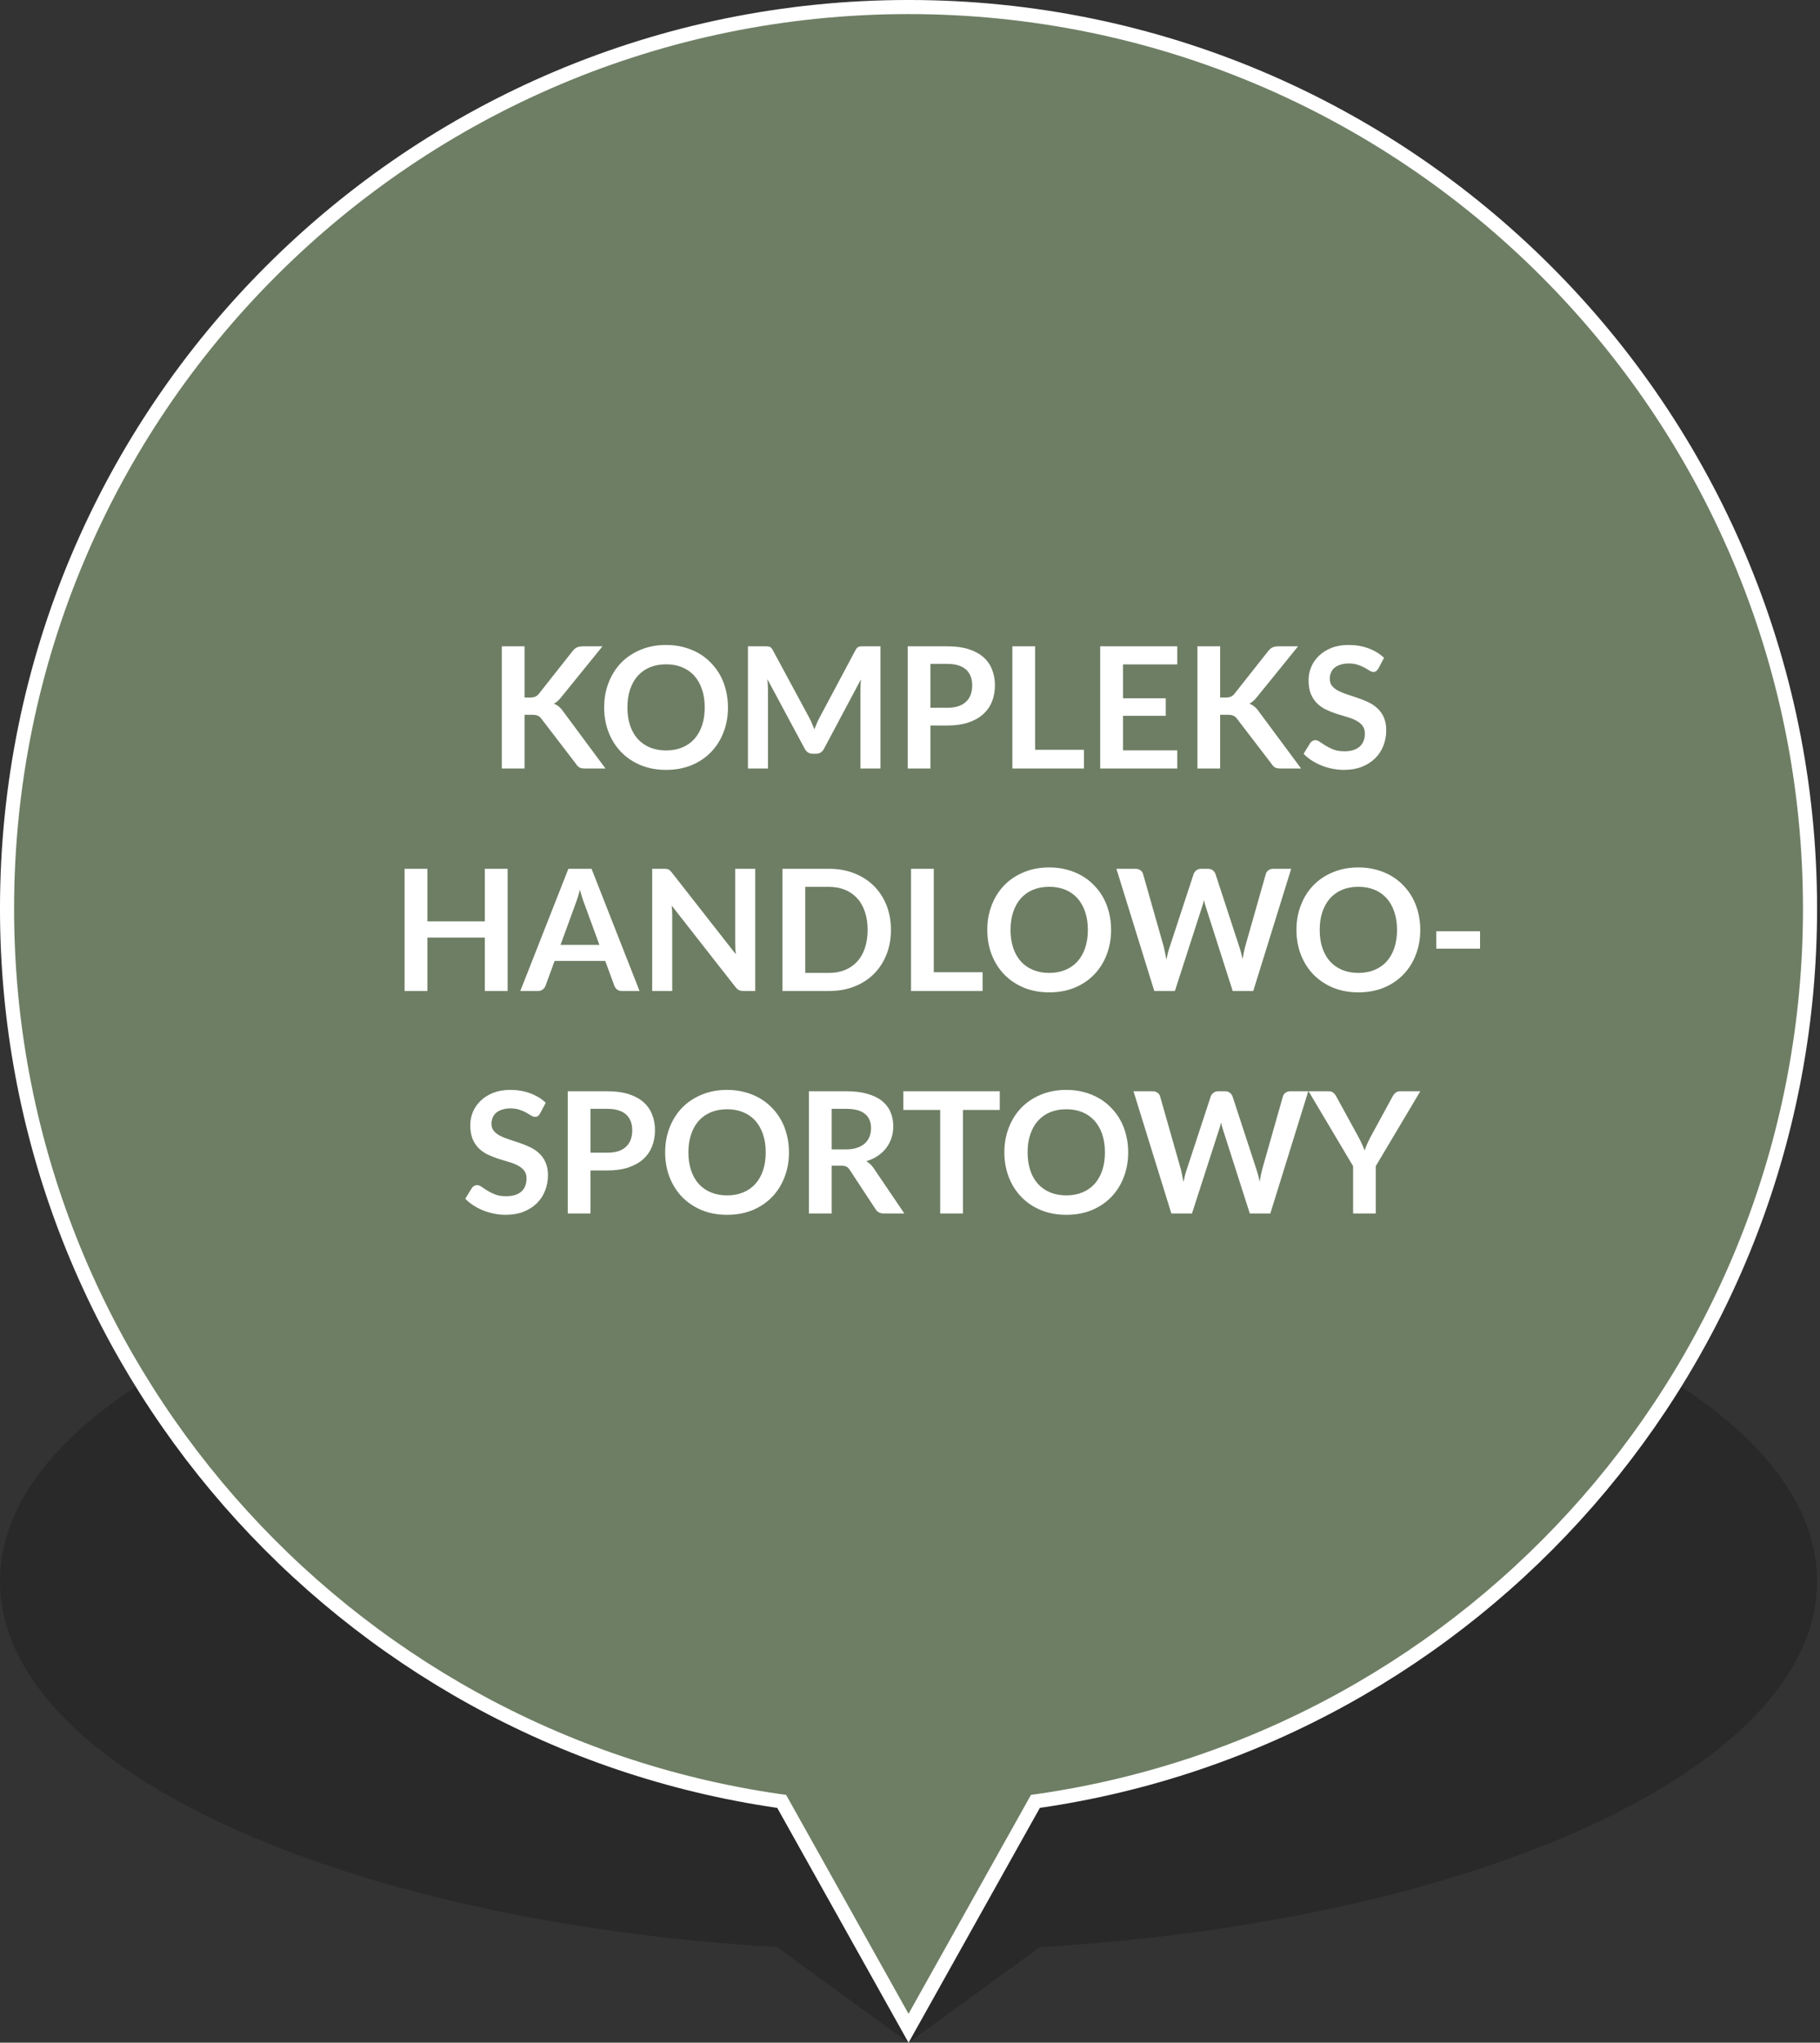
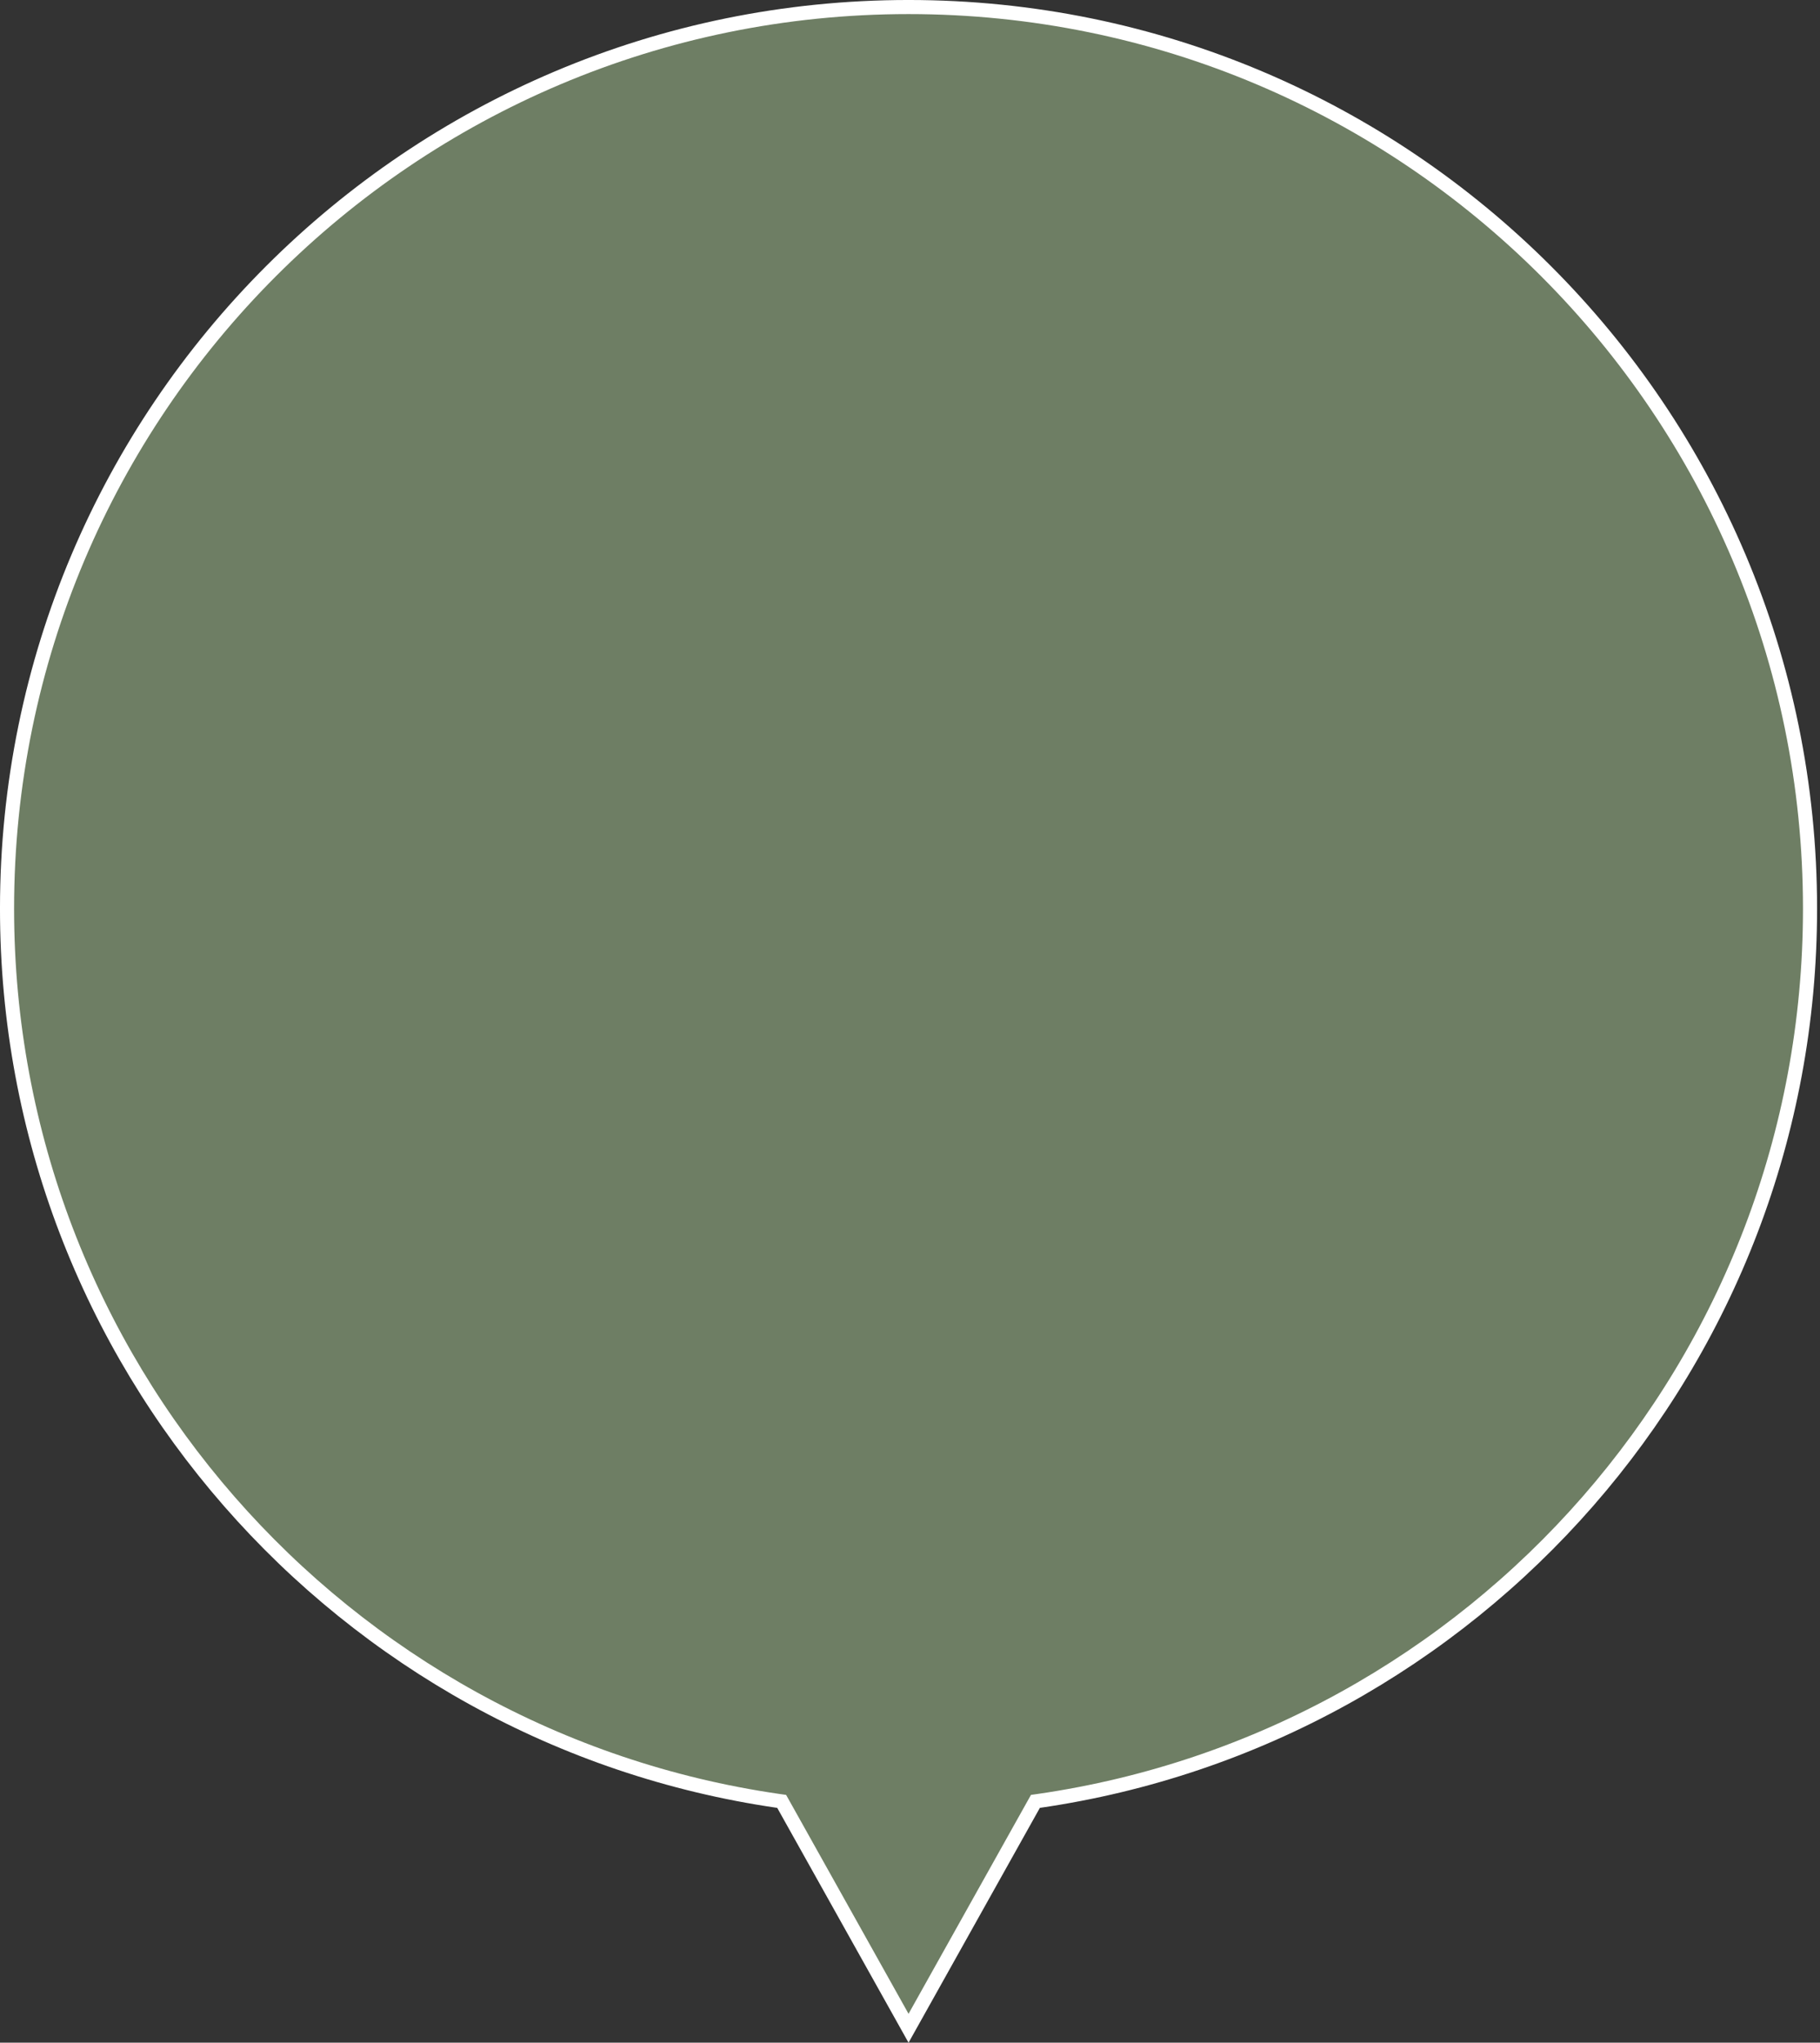
<svg xmlns="http://www.w3.org/2000/svg" width="90" height="101" viewBox="0 0 90 101" fill="none">
  <rect x="0" y="0" width="90" height="101" fill="#333333" stroke="none" />
-   <path fill-rule="evenodd" clip-rule="evenodd" d="M51.42 96.276C73.156 94.996 89.855 87.383 89.855 78.184C89.855 68.088 69.74 59.904 44.928 59.904C20.115 59.904 0 68.088 0 78.184C0 87.383 16.698 94.995 38.433 96.276L44.927 101L51.42 96.276Z" fill="black" fill-opacity="0.2" />
  <path d="M51.372 89.045L51.202 89.069L51.118 89.219L44.928 100.287L38.738 89.219L38.654 89.069L38.483 89.045C16.917 85.922 0.348 67.359 0.348 44.928C0.348 20.307 20.307 0.348 44.928 0.348C69.548 0.348 89.507 20.307 89.507 44.928C89.507 67.359 72.938 85.922 51.372 89.045Z" fill="#6E7E64" stroke="white" stroke-width="0.697" />
-   <path d="M25.939 34.489H26.203C26.309 34.489 26.396 34.475 26.466 34.448C26.536 34.417 26.596 34.37 26.646 34.306L28.313 32.195C28.383 32.106 28.455 32.044 28.531 32.011C28.609 31.975 28.706 31.957 28.823 31.957H29.793L27.757 34.468C27.638 34.622 27.514 34.73 27.386 34.794C27.477 34.828 27.56 34.875 27.632 34.937C27.707 34.995 27.778 35.073 27.845 35.171L29.943 38H28.953C28.819 38 28.719 37.982 28.652 37.946C28.588 37.907 28.533 37.851 28.489 37.779L26.779 35.547C26.727 35.471 26.665 35.419 26.596 35.388C26.526 35.357 26.426 35.342 26.295 35.342H25.939V38H24.815V31.957H25.939V34.489ZM35.998 34.978C35.998 35.421 35.925 35.832 35.777 36.211C35.632 36.587 35.426 36.913 35.158 37.189C34.891 37.465 34.569 37.681 34.193 37.837C33.817 37.99 33.399 38.067 32.939 38.067C32.482 38.067 32.066 37.99 31.69 37.837C31.314 37.681 30.99 37.465 30.72 37.189C30.453 36.913 30.245 36.587 30.097 36.211C29.95 35.832 29.876 35.421 29.876 34.978C29.876 34.535 29.95 34.126 30.097 33.75C30.245 33.371 30.453 33.043 30.72 32.767C30.99 32.492 31.314 32.277 31.69 32.124C32.066 31.968 32.482 31.89 32.939 31.89C33.246 31.89 33.534 31.926 33.804 31.998C34.075 32.068 34.323 32.169 34.548 32.299C34.774 32.428 34.976 32.585 35.154 32.772C35.335 32.956 35.489 33.162 35.614 33.39C35.739 33.619 35.834 33.867 35.898 34.134C35.965 34.402 35.998 34.683 35.998 34.978ZM34.849 34.978C34.849 34.647 34.805 34.35 34.715 34.088C34.626 33.824 34.499 33.599 34.335 33.415C34.171 33.231 33.97 33.091 33.733 32.993C33.499 32.896 33.235 32.847 32.939 32.847C32.644 32.847 32.378 32.896 32.141 32.993C31.907 33.091 31.706 33.231 31.539 33.415C31.375 33.599 31.248 33.824 31.159 34.088C31.07 34.35 31.025 34.647 31.025 34.978C31.025 35.31 31.07 35.608 31.159 35.873C31.248 36.135 31.375 36.358 31.539 36.541C31.706 36.722 31.907 36.862 32.141 36.959C32.378 37.057 32.644 37.106 32.939 37.106C33.235 37.106 33.499 37.057 33.733 36.959C33.97 36.862 34.171 36.722 34.335 36.541C34.499 36.358 34.626 36.135 34.715 35.873C34.805 35.608 34.849 35.31 34.849 34.978ZM43.539 31.957V38H42.548V34.096C42.548 33.941 42.557 33.772 42.574 33.591L40.747 37.022C40.661 37.186 40.529 37.269 40.35 37.269H40.191C40.013 37.269 39.881 37.186 39.794 37.022L37.947 33.578C37.955 33.67 37.962 33.761 37.968 33.85C37.974 33.939 37.976 34.021 37.976 34.096V38H36.986V31.957H37.834C37.884 31.957 37.928 31.958 37.964 31.961C38 31.964 38.032 31.971 38.06 31.982C38.09 31.993 38.117 32.011 38.139 32.036C38.164 32.061 38.188 32.095 38.21 32.136L40.02 35.492C40.067 35.582 40.111 35.673 40.15 35.768C40.191 35.863 40.232 35.961 40.271 36.061C40.31 35.958 40.35 35.859 40.392 35.764C40.434 35.667 40.478 35.573 40.526 35.484L42.31 32.136C42.333 32.095 42.356 32.061 42.381 32.036C42.406 32.011 42.433 31.993 42.461 31.982C42.491 31.971 42.525 31.964 42.561 31.961C42.597 31.958 42.64 31.957 42.691 31.957H43.539ZM46.852 34.995C47.058 34.995 47.237 34.97 47.391 34.92C47.544 34.867 47.671 34.793 47.771 34.698C47.874 34.601 47.951 34.484 48.001 34.347C48.051 34.208 48.076 34.053 48.076 33.883C48.076 33.722 48.051 33.575 48.001 33.445C47.951 33.314 47.876 33.202 47.775 33.11C47.675 33.018 47.548 32.949 47.395 32.901C47.242 32.851 47.061 32.826 46.852 32.826H46.011V34.995H46.852ZM46.852 31.957C47.256 31.957 47.605 32.004 47.901 32.099C48.196 32.194 48.44 32.326 48.632 32.496C48.824 32.666 48.966 32.869 49.058 33.106C49.153 33.343 49.2 33.602 49.2 33.883C49.2 34.176 49.152 34.445 49.054 34.69C48.957 34.932 48.81 35.141 48.615 35.317C48.42 35.492 48.175 35.629 47.88 35.727C47.587 35.824 47.244 35.873 46.852 35.873H46.011V38H44.887V31.957H46.852ZM53.602 37.072V38H50.062V31.957H51.187V37.072H53.602ZM55.533 32.851V34.527H57.648V35.392H55.533V37.101H58.217V38H54.405V31.957H58.217V32.851H55.533ZM60.337 34.489H60.6C60.706 34.489 60.794 34.475 60.864 34.448C60.933 34.417 60.993 34.37 61.043 34.306L62.711 32.195C62.781 32.106 62.853 32.044 62.928 32.011C63.006 31.975 63.104 31.957 63.221 31.957H64.19L62.155 34.468C62.035 34.622 61.911 34.73 61.783 34.794C61.875 34.828 61.957 34.875 62.03 34.937C62.105 34.995 62.176 35.073 62.243 35.171L64.341 38H63.35C63.217 38 63.116 37.982 63.05 37.946C62.985 37.907 62.931 37.851 62.886 37.779L61.177 35.547C61.124 35.471 61.063 35.419 60.993 35.388C60.924 35.357 60.823 35.342 60.692 35.342H60.337V38H59.213V31.957H60.337V34.489ZM68.161 33.056C68.128 33.114 68.091 33.158 68.052 33.185C68.016 33.211 67.97 33.223 67.915 33.223C67.856 33.223 67.792 33.202 67.722 33.16C67.656 33.116 67.575 33.067 67.48 33.014C67.385 32.961 67.274 32.914 67.146 32.872C67.02 32.827 66.871 32.805 66.698 32.805C66.542 32.805 66.406 32.825 66.289 32.864C66.172 32.9 66.073 32.951 65.992 33.018C65.914 33.085 65.856 33.166 65.817 33.261C65.778 33.353 65.758 33.454 65.758 33.566C65.758 33.708 65.797 33.826 65.875 33.921C65.956 34.016 66.062 34.096 66.193 34.163C66.324 34.23 66.473 34.29 66.64 34.343C66.807 34.396 66.978 34.453 67.154 34.514C67.329 34.573 67.501 34.643 67.668 34.723C67.835 34.801 67.984 34.902 68.115 35.024C68.246 35.144 68.351 35.292 68.429 35.467C68.509 35.643 68.55 35.856 68.55 36.107C68.55 36.38 68.502 36.636 68.408 36.876C68.316 37.113 68.179 37.32 67.998 37.498C67.82 37.674 67.601 37.813 67.342 37.916C67.083 38.017 66.786 38.067 66.452 38.067C66.26 38.067 66.07 38.047 65.883 38.008C65.697 37.972 65.517 37.919 65.344 37.849C65.174 37.78 65.014 37.696 64.864 37.599C64.713 37.501 64.579 37.393 64.463 37.273L64.793 36.734C64.82 36.695 64.857 36.663 64.901 36.638C64.946 36.61 64.993 36.596 65.043 36.596C65.113 36.596 65.188 36.625 65.269 36.684C65.35 36.739 65.446 36.802 65.558 36.872C65.669 36.941 65.799 37.005 65.946 37.064C66.097 37.12 66.276 37.147 66.485 37.147C66.806 37.147 67.054 37.072 67.229 36.922C67.405 36.769 67.493 36.55 67.493 36.266C67.493 36.107 67.452 35.977 67.371 35.877C67.293 35.777 67.189 35.693 67.058 35.626C66.927 35.556 66.778 35.498 66.611 35.451C66.444 35.403 66.273 35.352 66.101 35.296C65.928 35.24 65.758 35.173 65.591 35.095C65.424 35.017 65.275 34.916 65.144 34.79C65.013 34.665 64.907 34.509 64.826 34.322C64.748 34.133 64.709 33.9 64.709 33.624C64.709 33.404 64.752 33.19 64.839 32.981C64.928 32.772 65.056 32.586 65.223 32.425C65.39 32.263 65.597 32.134 65.842 32.036C66.087 31.939 66.368 31.89 66.686 31.89C67.043 31.89 67.371 31.946 67.672 32.057C67.973 32.169 68.229 32.325 68.441 32.525L68.161 33.056ZM25.102 42.957V49H23.974V46.359H21.136V49H20.007V42.957H21.136V45.556H23.974V42.957H25.102ZM29.641 46.718L28.905 44.708C28.869 44.619 28.831 44.513 28.792 44.39C28.753 44.268 28.714 44.135 28.675 43.993C28.639 44.135 28.602 44.269 28.562 44.394C28.523 44.517 28.486 44.624 28.45 44.716L27.718 46.718H29.641ZM31.626 49H30.757C30.659 49 30.58 48.976 30.518 48.929C30.457 48.879 30.411 48.818 30.381 48.745L29.929 47.512H27.426L26.974 48.745C26.952 48.809 26.909 48.868 26.845 48.921C26.781 48.974 26.701 49 26.607 49H25.729L28.107 42.957H29.252L31.626 49ZM37.346 42.957V49H36.769C36.68 49 36.605 48.986 36.544 48.958C36.485 48.928 36.428 48.877 36.372 48.808L33.217 44.779C33.234 44.963 33.242 45.133 33.242 45.289V49H32.251V42.957H32.841C32.888 42.957 32.928 42.959 32.962 42.965C32.998 42.968 33.029 42.976 33.054 42.99C33.082 43.001 33.108 43.019 33.133 43.044C33.158 43.067 33.186 43.097 33.217 43.136L36.385 47.182C36.376 47.084 36.369 46.988 36.364 46.894C36.358 46.799 36.355 46.711 36.355 46.63V42.957H37.346ZM44.058 45.978C44.058 46.421 43.984 46.828 43.837 47.199C43.689 47.569 43.481 47.888 43.214 48.156C42.946 48.423 42.624 48.631 42.248 48.779C41.872 48.926 41.454 49 40.995 49H38.692V42.957H40.995C41.454 42.957 41.872 43.032 42.248 43.182C42.624 43.33 42.946 43.538 43.214 43.805C43.481 44.07 43.689 44.387 43.837 44.758C43.984 45.129 44.058 45.535 44.058 45.978ZM42.905 45.978C42.905 45.647 42.86 45.35 42.771 45.088C42.684 44.824 42.558 44.601 42.391 44.419C42.226 44.236 42.026 44.095 41.789 43.997C41.555 43.9 41.29 43.851 40.995 43.851H39.82V48.106H40.995C41.29 48.106 41.555 48.057 41.789 47.959C42.026 47.862 42.226 47.722 42.391 47.541C42.558 47.358 42.684 47.135 42.771 46.873C42.86 46.608 42.905 46.31 42.905 45.978ZM48.59 48.072V49H45.051V42.957H46.175V48.072H48.59ZM54.944 45.978C54.944 46.421 54.87 46.832 54.723 47.211C54.578 47.587 54.372 47.913 54.104 48.189C53.837 48.465 53.515 48.681 53.139 48.837C52.763 48.99 52.345 49.067 51.885 49.067C51.428 49.067 51.011 48.99 50.635 48.837C50.259 48.681 49.936 48.465 49.666 48.189C49.398 47.913 49.191 47.587 49.043 47.211C48.895 46.832 48.822 46.421 48.822 45.978C48.822 45.535 48.895 45.126 49.043 44.75C49.191 44.371 49.398 44.043 49.666 43.767C49.936 43.492 50.259 43.277 50.635 43.124C51.011 42.968 51.428 42.89 51.885 42.89C52.191 42.89 52.48 42.926 52.75 42.998C53.02 43.068 53.268 43.169 53.494 43.299C53.72 43.428 53.922 43.585 54.1 43.772C54.281 43.956 54.434 44.162 54.56 44.39C54.685 44.619 54.78 44.867 54.844 45.134C54.911 45.402 54.944 45.683 54.944 45.978ZM53.795 45.978C53.795 45.647 53.75 45.35 53.661 45.088C53.572 44.824 53.445 44.599 53.281 44.415C53.116 44.231 52.916 44.091 52.679 43.993C52.445 43.896 52.18 43.847 51.885 43.847C51.59 43.847 51.324 43.896 51.087 43.993C50.853 44.091 50.652 44.231 50.485 44.415C50.321 44.599 50.194 44.824 50.105 45.088C50.015 45.35 49.971 45.647 49.971 45.978C49.971 46.31 50.015 46.608 50.105 46.873C50.194 47.135 50.321 47.358 50.485 47.541C50.652 47.722 50.853 47.862 51.087 47.959C51.324 48.057 51.59 48.106 51.885 48.106C52.18 48.106 52.445 48.057 52.679 47.959C52.916 47.862 53.116 47.722 53.281 47.541C53.445 47.358 53.572 47.135 53.661 46.873C53.75 46.608 53.795 46.31 53.795 45.978ZM63.85 42.957L61.974 49H60.958L59.637 44.871C59.601 44.77 59.568 44.648 59.537 44.503C59.52 44.573 59.504 44.638 59.487 44.7C59.47 44.761 59.452 44.818 59.432 44.871L58.099 49H57.08L55.207 42.957H56.148C56.245 42.957 56.326 42.98 56.39 43.028C56.457 43.072 56.501 43.134 56.524 43.212L57.552 46.827C57.574 46.916 57.595 47.013 57.614 47.119C57.637 47.222 57.659 47.331 57.681 47.445C57.704 47.328 57.727 47.218 57.752 47.115C57.78 47.012 57.809 46.916 57.84 46.827L59.027 43.212C59.049 43.148 59.093 43.089 59.157 43.036C59.224 42.983 59.304 42.957 59.399 42.957H59.729C59.827 42.957 59.906 42.98 59.967 43.028C60.029 43.075 60.075 43.136 60.105 43.212L61.288 46.827C61.347 46.999 61.4 47.199 61.447 47.424C61.483 47.204 61.523 47.005 61.568 46.827L62.596 43.212C62.613 43.142 62.655 43.082 62.722 43.032C62.791 42.982 62.873 42.957 62.968 42.957H63.85ZM70.233 45.978C70.233 46.421 70.159 46.832 70.011 47.211C69.867 47.587 69.66 47.913 69.393 48.189C69.125 48.465 68.804 48.681 68.427 48.837C68.051 48.99 67.633 49.067 67.174 49.067C66.717 49.067 66.3 48.99 65.924 48.837C65.548 48.681 65.225 48.465 64.954 48.189C64.687 47.913 64.479 47.587 64.332 47.211C64.184 46.832 64.11 46.421 64.11 45.978C64.11 45.535 64.184 45.126 64.332 44.75C64.479 44.371 64.687 44.043 64.954 43.767C65.225 43.492 65.548 43.277 65.924 43.124C66.3 42.968 66.717 42.89 67.174 42.89C67.48 42.89 67.769 42.926 68.039 42.998C68.309 43.068 68.557 43.169 68.783 43.299C69.008 43.428 69.21 43.585 69.389 43.772C69.57 43.956 69.723 44.162 69.848 44.39C69.974 44.619 70.069 44.867 70.133 45.134C70.2 45.402 70.233 45.683 70.233 45.978ZM69.084 45.978C69.084 45.647 69.039 45.35 68.95 45.088C68.861 44.824 68.734 44.599 68.57 44.415C68.405 44.231 68.205 44.091 67.968 43.993C67.734 43.896 67.469 43.847 67.174 43.847C66.878 43.847 66.612 43.896 66.375 43.993C66.141 44.091 65.941 44.231 65.774 44.415C65.609 44.599 65.483 44.824 65.393 45.088C65.304 45.35 65.26 45.647 65.26 45.978C65.26 46.31 65.304 46.608 65.393 46.873C65.483 47.135 65.609 47.358 65.774 47.541C65.941 47.722 66.141 47.862 66.375 47.959C66.612 48.057 66.878 48.106 67.174 48.106C67.469 48.106 67.734 48.057 67.968 47.959C68.205 47.862 68.405 47.722 68.57 47.541C68.734 47.358 68.861 47.135 68.95 46.873C69.039 46.608 69.084 46.31 69.084 45.978ZM71.024 46.045H73.189V46.906H71.024V46.045ZM26.707 55.056C26.673 55.114 26.637 55.158 26.598 55.185C26.562 55.211 26.516 55.223 26.46 55.223C26.402 55.223 26.338 55.202 26.268 55.16C26.201 55.116 26.12 55.067 26.026 55.014C25.931 54.961 25.819 54.914 25.691 54.872C25.566 54.827 25.417 54.805 25.244 54.805C25.088 54.805 24.951 54.825 24.834 54.864C24.718 54.9 24.619 54.951 24.538 55.018C24.46 55.085 24.401 55.166 24.362 55.261C24.323 55.353 24.304 55.454 24.304 55.566C24.304 55.708 24.343 55.826 24.421 55.921C24.502 56.016 24.607 56.096 24.738 56.163C24.869 56.23 25.018 56.29 25.186 56.343C25.353 56.396 25.524 56.453 25.7 56.514C25.875 56.573 26.047 56.643 26.214 56.723C26.381 56.801 26.53 56.902 26.661 57.024C26.792 57.144 26.896 57.292 26.974 57.467C27.055 57.643 27.096 57.856 27.096 58.107C27.096 58.38 27.048 58.636 26.953 58.876C26.861 59.113 26.725 59.32 26.544 59.498C26.366 59.674 26.147 59.813 25.888 59.916C25.629 60.017 25.332 60.067 24.997 60.067C24.805 60.067 24.616 60.047 24.429 60.008C24.242 59.972 24.063 59.919 23.89 59.849C23.72 59.78 23.56 59.696 23.409 59.599C23.259 59.501 23.125 59.393 23.008 59.273L23.338 58.734C23.366 58.695 23.402 58.663 23.447 58.638C23.491 58.61 23.539 58.596 23.589 58.596C23.659 58.596 23.734 58.625 23.815 58.684C23.895 58.739 23.992 58.802 24.103 58.872C24.215 58.941 24.344 59.005 24.492 59.064C24.642 59.12 24.822 59.147 25.031 59.147C25.351 59.147 25.599 59.072 25.775 58.922C25.95 58.769 26.038 58.55 26.038 58.266C26.038 58.107 25.998 57.977 25.917 57.877C25.839 57.777 25.734 57.693 25.604 57.626C25.473 57.556 25.323 57.498 25.156 57.451C24.989 57.403 24.819 57.352 24.646 57.296C24.474 57.24 24.304 57.173 24.137 57.095C23.969 57.017 23.82 56.916 23.689 56.79C23.558 56.665 23.453 56.509 23.372 56.322C23.294 56.133 23.255 55.9 23.255 55.624C23.255 55.404 23.298 55.19 23.384 54.981C23.473 54.772 23.602 54.586 23.769 54.425C23.936 54.263 24.142 54.134 24.387 54.036C24.633 53.939 24.914 53.89 25.232 53.89C25.588 53.89 25.917 53.946 26.218 54.057C26.519 54.169 26.775 54.325 26.987 54.525L26.707 55.056ZM30.041 56.995C30.247 56.995 30.426 56.97 30.58 56.92C30.733 56.867 30.86 56.793 30.96 56.698C31.063 56.601 31.14 56.484 31.19 56.347C31.24 56.208 31.265 56.053 31.265 55.883C31.265 55.722 31.24 55.575 31.19 55.445C31.14 55.314 31.064 55.202 30.964 55.11C30.864 55.018 30.737 54.949 30.584 54.901C30.43 54.851 30.249 54.826 30.041 54.826H29.2V56.995H30.041ZM30.041 53.957C30.445 53.957 30.794 54.004 31.09 54.099C31.385 54.194 31.629 54.326 31.821 54.496C32.013 54.666 32.155 54.869 32.247 55.106C32.342 55.343 32.389 55.602 32.389 55.883C32.389 56.176 32.34 56.445 32.243 56.69C32.145 56.932 31.999 57.141 31.804 57.317C31.609 57.492 31.364 57.629 31.069 57.727C30.776 57.824 30.433 57.873 30.041 57.873H29.2V60H28.076V53.957H30.041ZM39.015 56.978C39.015 57.421 38.941 57.832 38.793 58.211C38.648 58.587 38.442 58.913 38.175 59.189C37.907 59.465 37.585 59.681 37.209 59.837C36.833 59.99 36.415 60.067 35.955 60.067C35.498 60.067 35.082 59.99 34.706 59.837C34.33 59.681 34.006 59.465 33.736 59.189C33.469 58.913 33.261 58.587 33.113 58.211C32.966 57.832 32.892 57.421 32.892 56.978C32.892 56.535 32.966 56.126 33.113 55.75C33.261 55.371 33.469 55.043 33.736 54.767C34.006 54.492 34.33 54.277 34.706 54.124C35.082 53.968 35.498 53.89 35.955 53.89C36.262 53.89 36.55 53.926 36.821 53.998C37.091 54.068 37.339 54.169 37.564 54.299C37.79 54.428 37.992 54.585 38.17 54.772C38.352 54.956 38.505 55.162 38.63 55.39C38.755 55.619 38.85 55.867 38.914 56.134C38.981 56.402 39.015 56.683 39.015 56.978ZM37.865 56.978C37.865 56.647 37.821 56.35 37.732 56.088C37.642 55.824 37.516 55.599 37.351 55.415C37.187 55.231 36.986 55.091 36.749 54.993C36.515 54.896 36.251 54.847 35.955 54.847C35.66 54.847 35.394 54.896 35.157 54.993C34.923 55.091 34.722 55.231 34.555 55.415C34.391 55.599 34.264 55.824 34.175 56.088C34.086 56.35 34.041 56.647 34.041 56.978C34.041 57.31 34.086 57.608 34.175 57.873C34.264 58.135 34.391 58.358 34.555 58.541C34.722 58.722 34.923 58.862 35.157 58.959C35.394 59.057 35.66 59.106 35.955 59.106C36.251 59.106 36.515 59.057 36.749 58.959C36.986 58.862 37.187 58.722 37.351 58.541C37.516 58.358 37.642 58.135 37.732 57.873C37.821 57.608 37.865 57.31 37.865 56.978ZM41.828 56.832C42.04 56.832 42.224 56.806 42.38 56.753C42.539 56.7 42.668 56.627 42.769 56.535C42.872 56.441 42.948 56.329 42.998 56.201C43.049 56.073 43.074 55.932 43.074 55.779C43.074 55.472 42.972 55.237 42.769 55.073C42.568 54.908 42.26 54.826 41.845 54.826H41.126V56.832H41.828ZM44.72 60H43.705C43.513 60 43.373 59.925 43.287 59.774L42.016 57.839C41.969 57.767 41.916 57.715 41.858 57.685C41.802 57.654 41.718 57.639 41.607 57.639H41.126V60H40.002V53.957H41.845C42.255 53.957 42.606 54 42.898 54.086C43.194 54.17 43.434 54.288 43.621 54.441C43.811 54.595 43.95 54.779 44.039 54.993C44.128 55.205 44.173 55.439 44.173 55.695C44.173 55.899 44.142 56.091 44.081 56.272C44.022 56.453 43.936 56.617 43.822 56.765C43.71 56.913 43.571 57.042 43.404 57.154C43.239 57.265 43.051 57.353 42.84 57.417C42.912 57.459 42.979 57.509 43.04 57.568C43.102 57.623 43.157 57.69 43.208 57.768L44.72 60ZM49.439 54.88H47.617V60H46.493V54.88H44.67V53.957H49.439V54.88ZM55.789 56.978C55.789 57.421 55.715 57.832 55.568 58.211C55.423 58.587 55.216 58.913 54.949 59.189C54.681 59.465 54.36 59.681 53.983 59.837C53.607 59.99 53.19 60.067 52.73 60.067C52.273 60.067 51.856 59.99 51.48 59.837C51.104 59.681 50.781 59.465 50.511 59.189C50.243 58.913 50.035 58.587 49.888 58.211C49.74 57.832 49.666 57.421 49.666 56.978C49.666 56.535 49.74 56.126 49.888 55.75C50.035 55.371 50.243 55.043 50.511 54.767C50.781 54.492 51.104 54.277 51.48 54.124C51.856 53.968 52.273 53.89 52.73 53.89C53.036 53.89 53.325 53.926 53.595 53.998C53.865 54.068 54.113 54.169 54.339 54.299C54.565 54.428 54.767 54.585 54.945 54.772C55.126 54.956 55.279 55.162 55.404 55.39C55.53 55.619 55.625 55.867 55.689 56.134C55.756 56.402 55.789 56.683 55.789 56.978ZM54.64 56.978C54.64 56.647 54.595 56.35 54.506 56.088C54.417 55.824 54.29 55.599 54.126 55.415C53.961 55.231 53.761 55.091 53.524 54.993C53.29 54.896 53.025 54.847 52.73 54.847C52.434 54.847 52.168 54.896 51.931 54.993C51.697 55.091 51.497 55.231 51.33 55.415C51.165 55.599 51.038 55.824 50.949 56.088C50.86 56.35 50.816 56.647 50.816 56.978C50.816 57.31 50.86 57.608 50.949 57.873C51.038 58.135 51.165 58.358 51.33 58.541C51.497 58.722 51.697 58.862 51.931 58.959C52.168 59.057 52.434 59.106 52.73 59.106C53.025 59.106 53.29 59.057 53.524 58.959C53.761 58.862 53.961 58.722 54.126 58.541C54.29 58.358 54.417 58.135 54.506 57.873C54.595 57.608 54.64 57.31 54.64 56.978ZM64.695 53.957L62.818 60H61.803L60.482 55.871C60.446 55.77 60.413 55.648 60.382 55.503C60.365 55.573 60.348 55.638 60.332 55.7C60.315 55.761 60.297 55.818 60.277 55.871L58.944 60H57.924L56.052 53.957H56.992C57.09 53.957 57.171 53.98 57.235 54.028C57.302 54.072 57.346 54.134 57.368 54.212L58.397 57.827C58.419 57.916 58.44 58.013 58.459 58.119C58.482 58.222 58.504 58.331 58.526 58.445C58.548 58.328 58.572 58.218 58.597 58.115C58.625 58.012 58.654 57.916 58.685 57.827L59.872 54.212C59.894 54.148 59.937 54.089 60.002 54.036C60.068 53.983 60.149 53.957 60.244 53.957H60.574C60.672 53.957 60.751 53.98 60.812 54.028C60.874 54.075 60.919 54.136 60.95 54.212L62.133 57.827C62.191 57.999 62.244 58.199 62.292 58.424C62.328 58.204 62.368 58.005 62.413 57.827L63.441 54.212C63.458 54.142 63.5 54.082 63.566 54.032C63.636 53.982 63.718 53.957 63.813 53.957H64.695ZM68.032 57.66V60H66.912V57.66L64.71 53.957H65.7C65.798 53.957 65.874 53.98 65.93 54.028C65.989 54.075 66.037 54.135 66.076 54.208L67.18 56.226C67.244 56.346 67.299 56.459 67.347 56.565C67.397 56.67 67.442 56.776 67.481 56.882C67.517 56.776 67.559 56.67 67.606 56.565C67.653 56.459 67.708 56.346 67.769 56.226L68.868 54.208C68.899 54.146 68.945 54.089 69.006 54.036C69.067 53.983 69.145 53.957 69.24 53.957H70.235L68.032 57.66Z" fill="white" />
</svg>